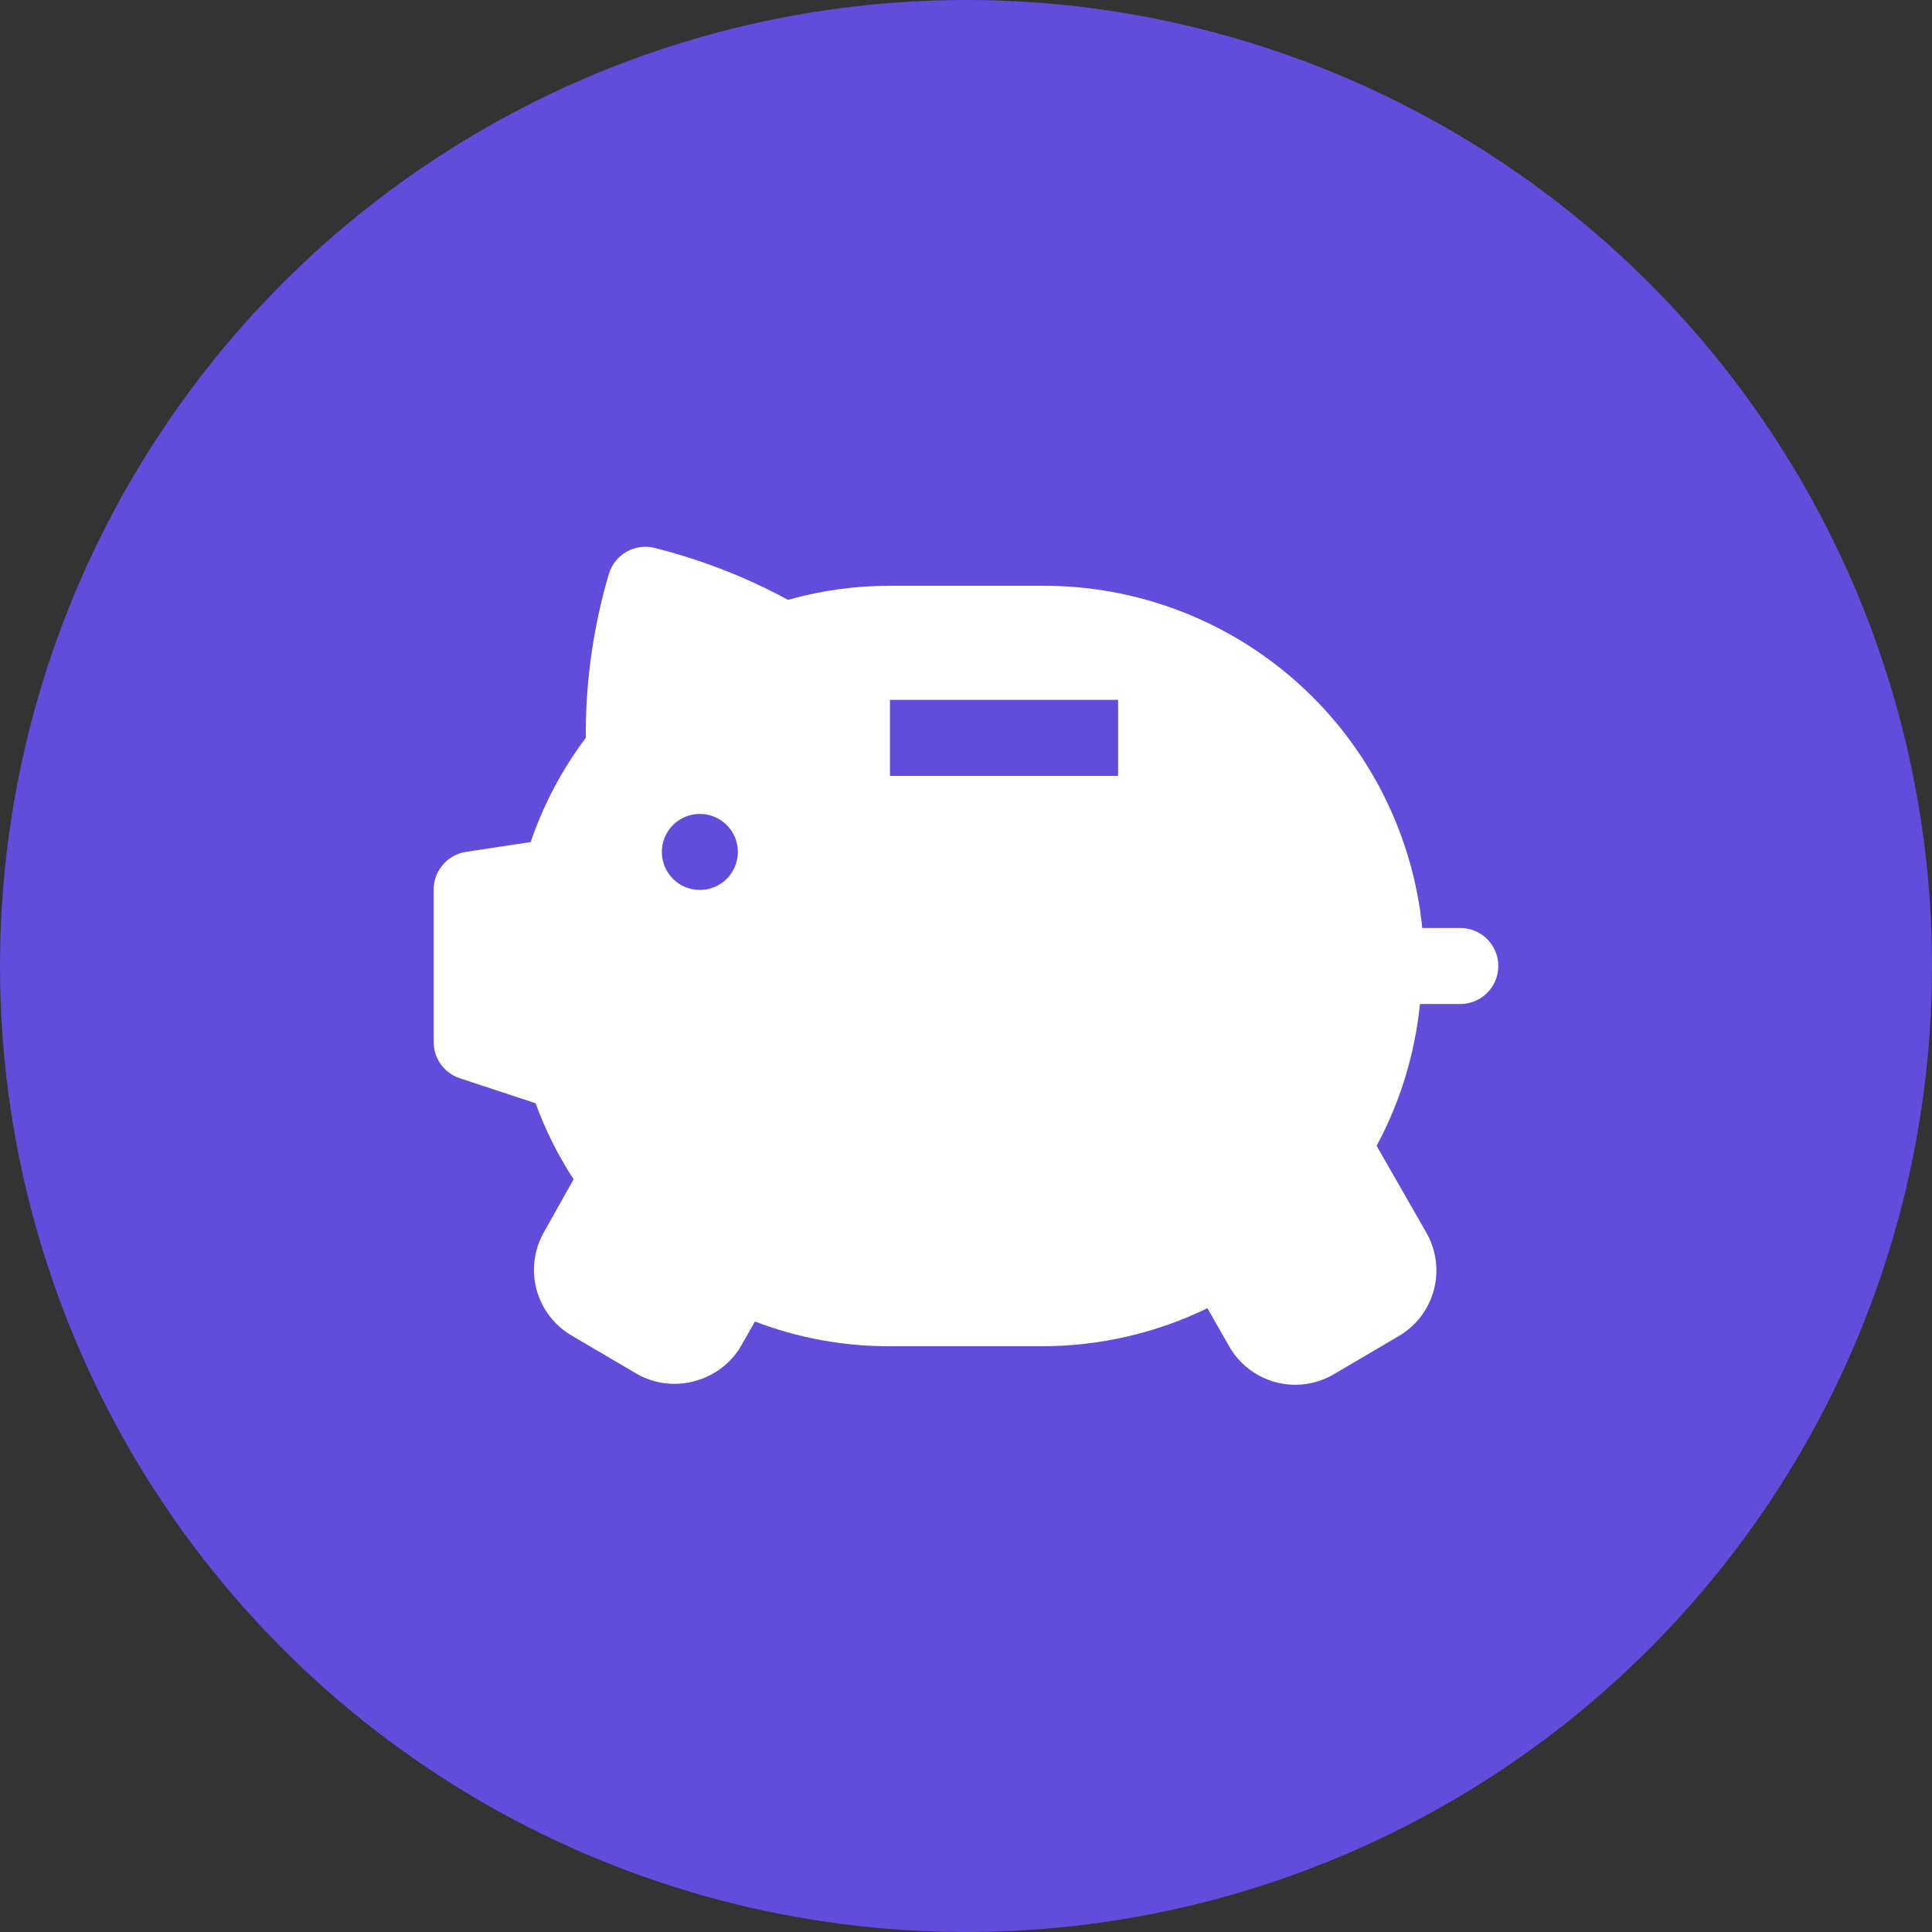
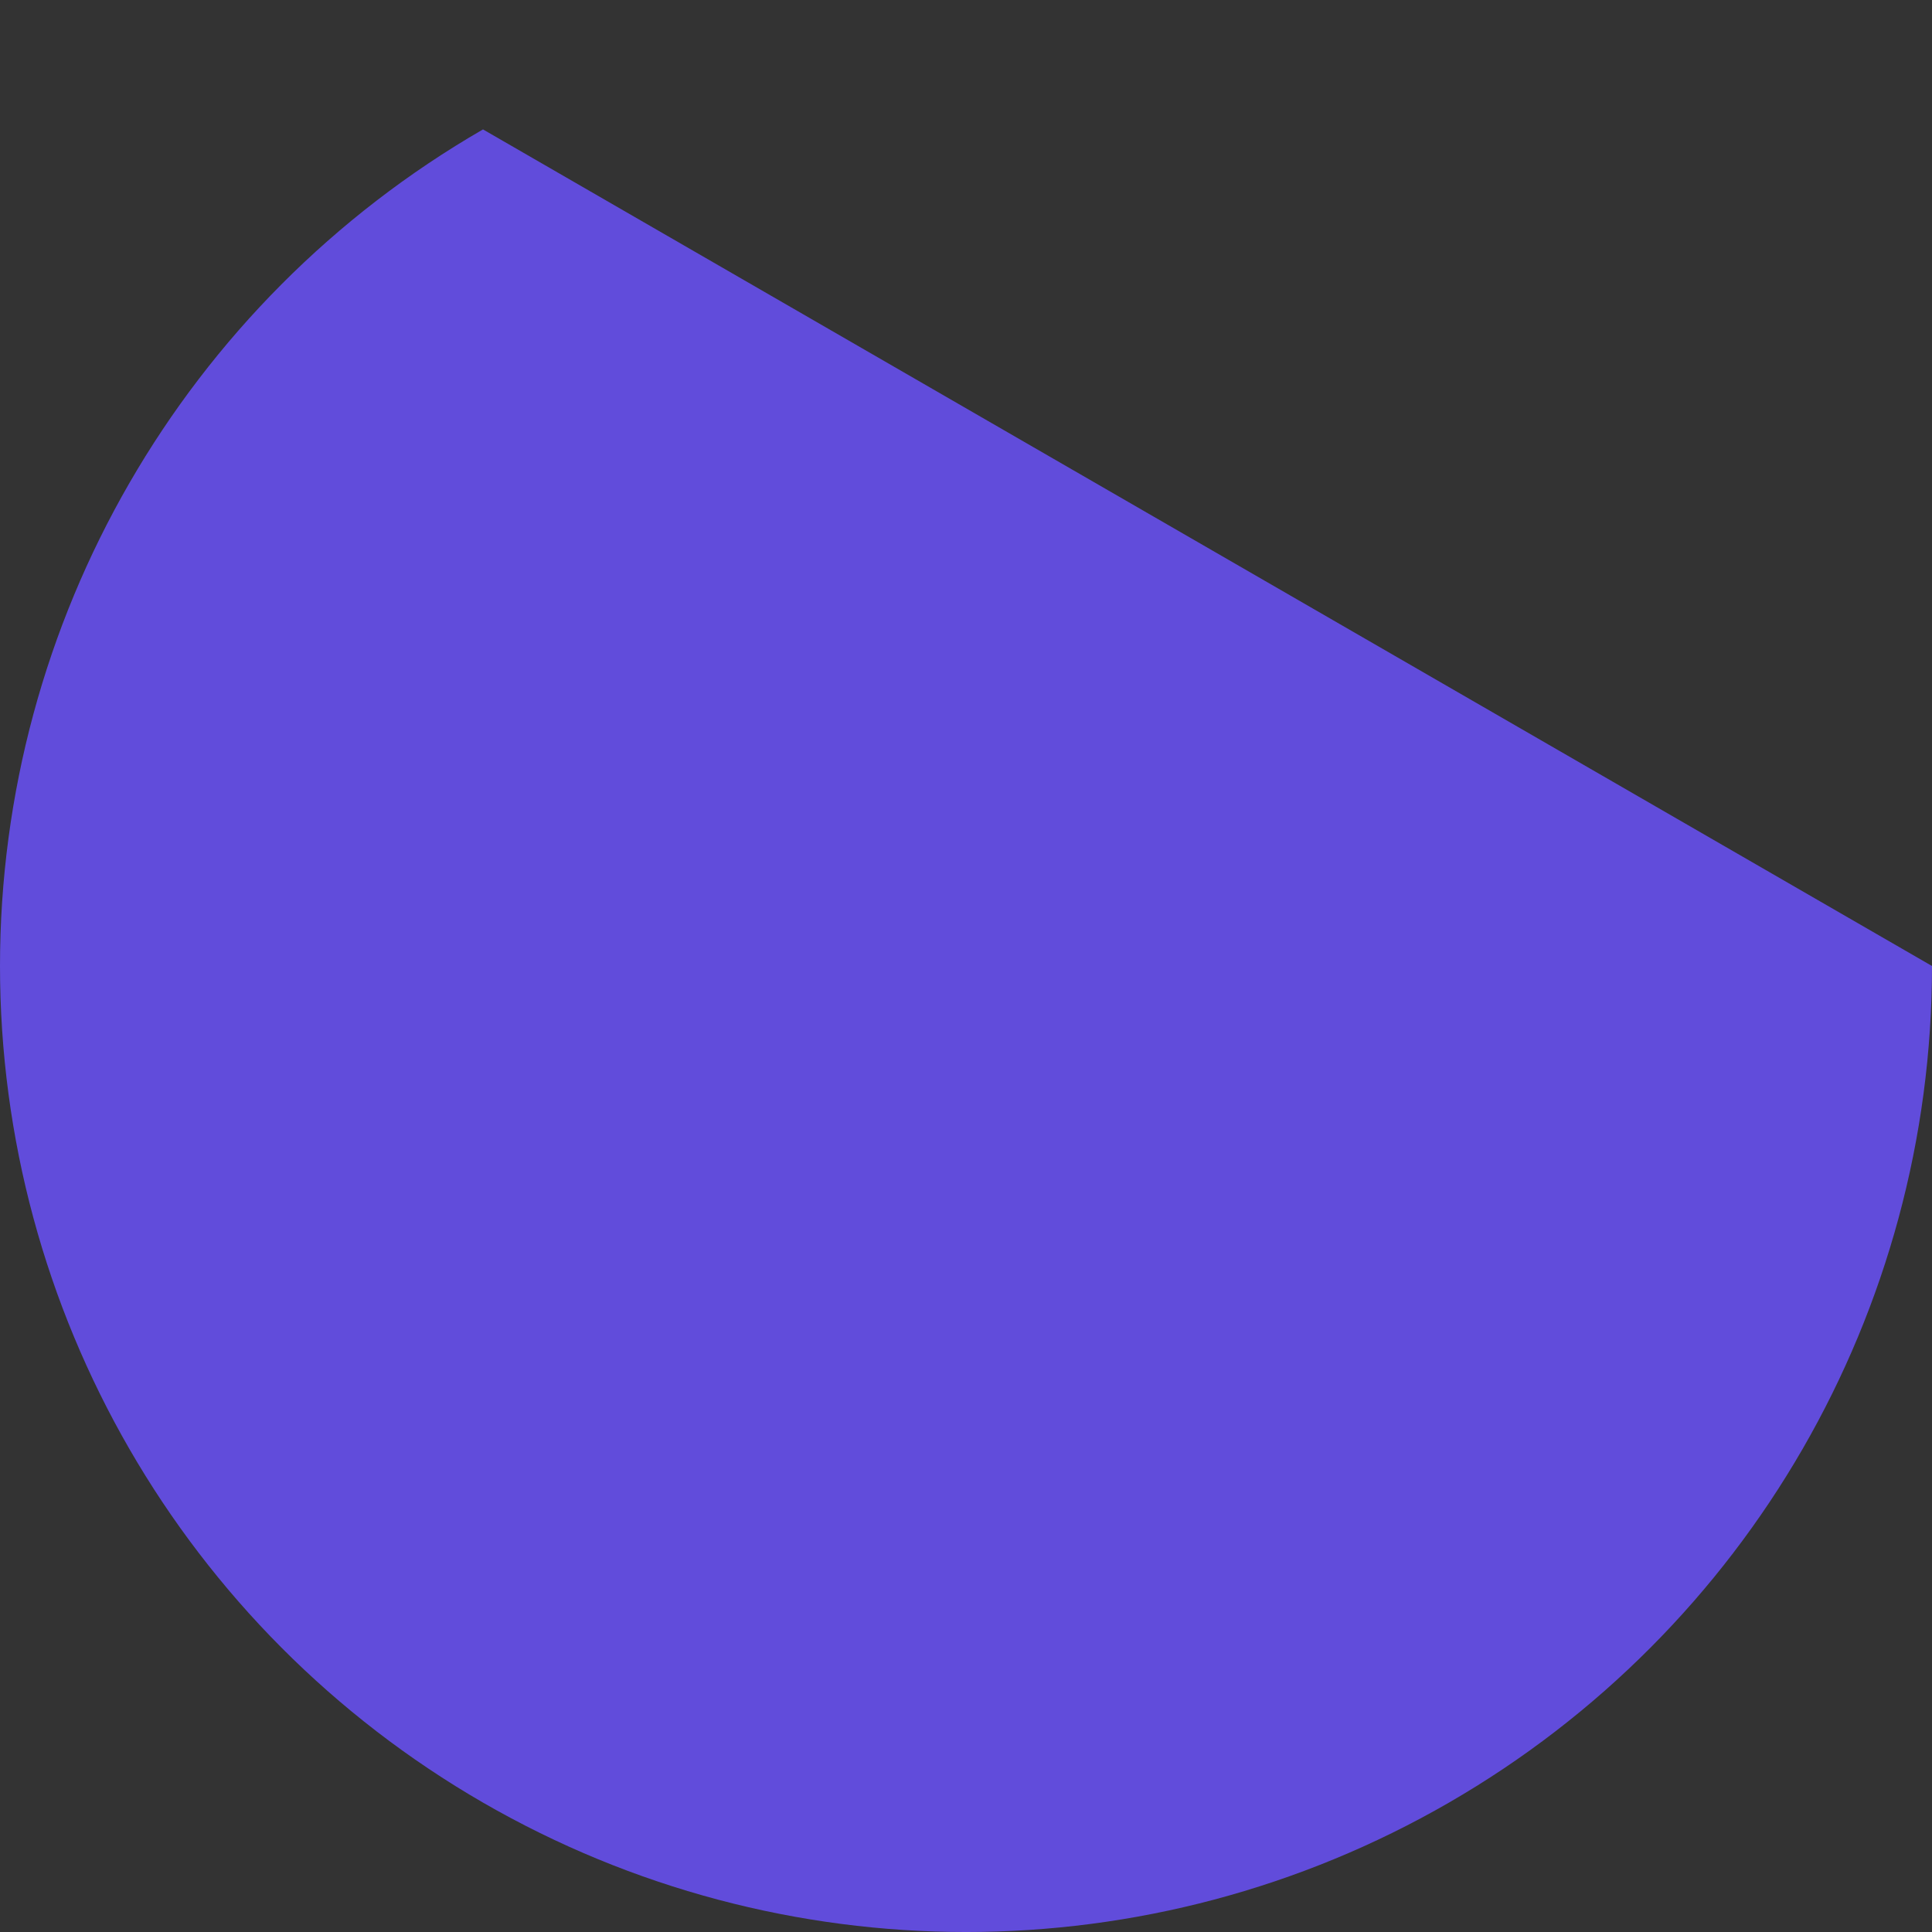
<svg xmlns="http://www.w3.org/2000/svg" width="1200pt" height="1200pt" version="1.1" viewBox="0 0 1200 1200">
  <rect x="0" y="0" width="1200" height="1200" fill="#333333" stroke="none" />
  <g>
-     <path d="m1200 600c0 214.36-114.36 412.44-300 519.62-185.64 107.18-414.36 107.18-600 0-185.64-107.18-300-305.26-300-519.62s114.36-412.44 300-519.62c185.64-107.18 414.36-107.18 600 0 185.64 107.18 300 305.26 300 519.62" fill="#614cdb" />
-     <path d="m907.01 576.39h-23.617c-5.875-58.457-33.324-112.62-76.992-151.93-43.672-39.301-100.42-60.914-159.17-60.621h-94.465c-21.398-0.031-42.699 2.91-63.293 8.738-26.309-14.262-54.32-25.133-83.363-32.352-5.812-1.34-11.918-0.43-17.09 2.551-5.168 2.981-9.02 7.805-10.777 13.508-9.785 33.113-14.637 67.488-14.406 102.02-14.754 19.629-26.312 41.469-34.242 64.707l-40.383 6.141c-5.59 0.906-10.664 3.789-14.309 8.125-3.641 4.332-5.602 9.832-5.531 15.492v94.465c-0.012 4.949 1.531 9.781 4.414 13.805 2.883 4.027 6.957 7.047 11.648 8.629l47.23 15.586c6.051 16.594 13.977 32.438 23.617 47.234l-18.422 32.824c-6.176 10.82-7.832 23.637-4.602 35.668 3.227 12.031 11.078 22.301 21.84 28.57l40.148 23.617v-0.004c7.176 4.164 15.32 6.363 23.617 6.379 4.148 0.031 8.285-0.523 12.281-1.652 12.188-3.09 22.641-10.91 29.047-21.727l8.738-15.352c26.754 10.262 55.18 15.469 83.836 15.352h94.465c35.59 0.016 70.719-8.059 102.73-23.617l13.461 23.617c6.231 10.996 16.609 19.035 28.816 22.316 12.207 3.285 25.219 1.543 36.125-4.844l40.148-23.617v0.004c10.891-6.273 18.836-16.629 22.07-28.773 3.234-12.145 1.496-25.078-4.828-35.938l-30.699-53.609-0.004 0.004c14.668-27.312 23.816-57.246 26.922-88.09h25.035c8.438 0 16.23-4.5 20.449-11.809 4.219-7.305 4.219-16.309 0-23.613-4.219-7.309-12.012-11.809-20.449-11.809zm-472.32-23.617c-6.262 0-12.27-2.488-16.699-6.918-4.426-4.43-6.914-10.434-6.914-16.699 0-6.262 2.488-12.27 6.914-16.699 4.43-4.426 10.438-6.914 16.699-6.914 6.266 0 12.273 2.488 16.699 6.914 4.43 4.43 6.918 10.438 6.918 16.699 0 6.266-2.488 12.27-6.918 16.699-4.426 4.43-10.434 6.918-16.699 6.918zm259.78-70.848h-141.7v-47.234h141.7z" fill="#fff" />
+     <path d="m1200 600c0 214.36-114.36 412.44-300 519.62-185.64 107.18-414.36 107.18-600 0-185.64-107.18-300-305.26-300-519.62s114.36-412.44 300-519.62" fill="#614cdb" />
  </g>
</svg>